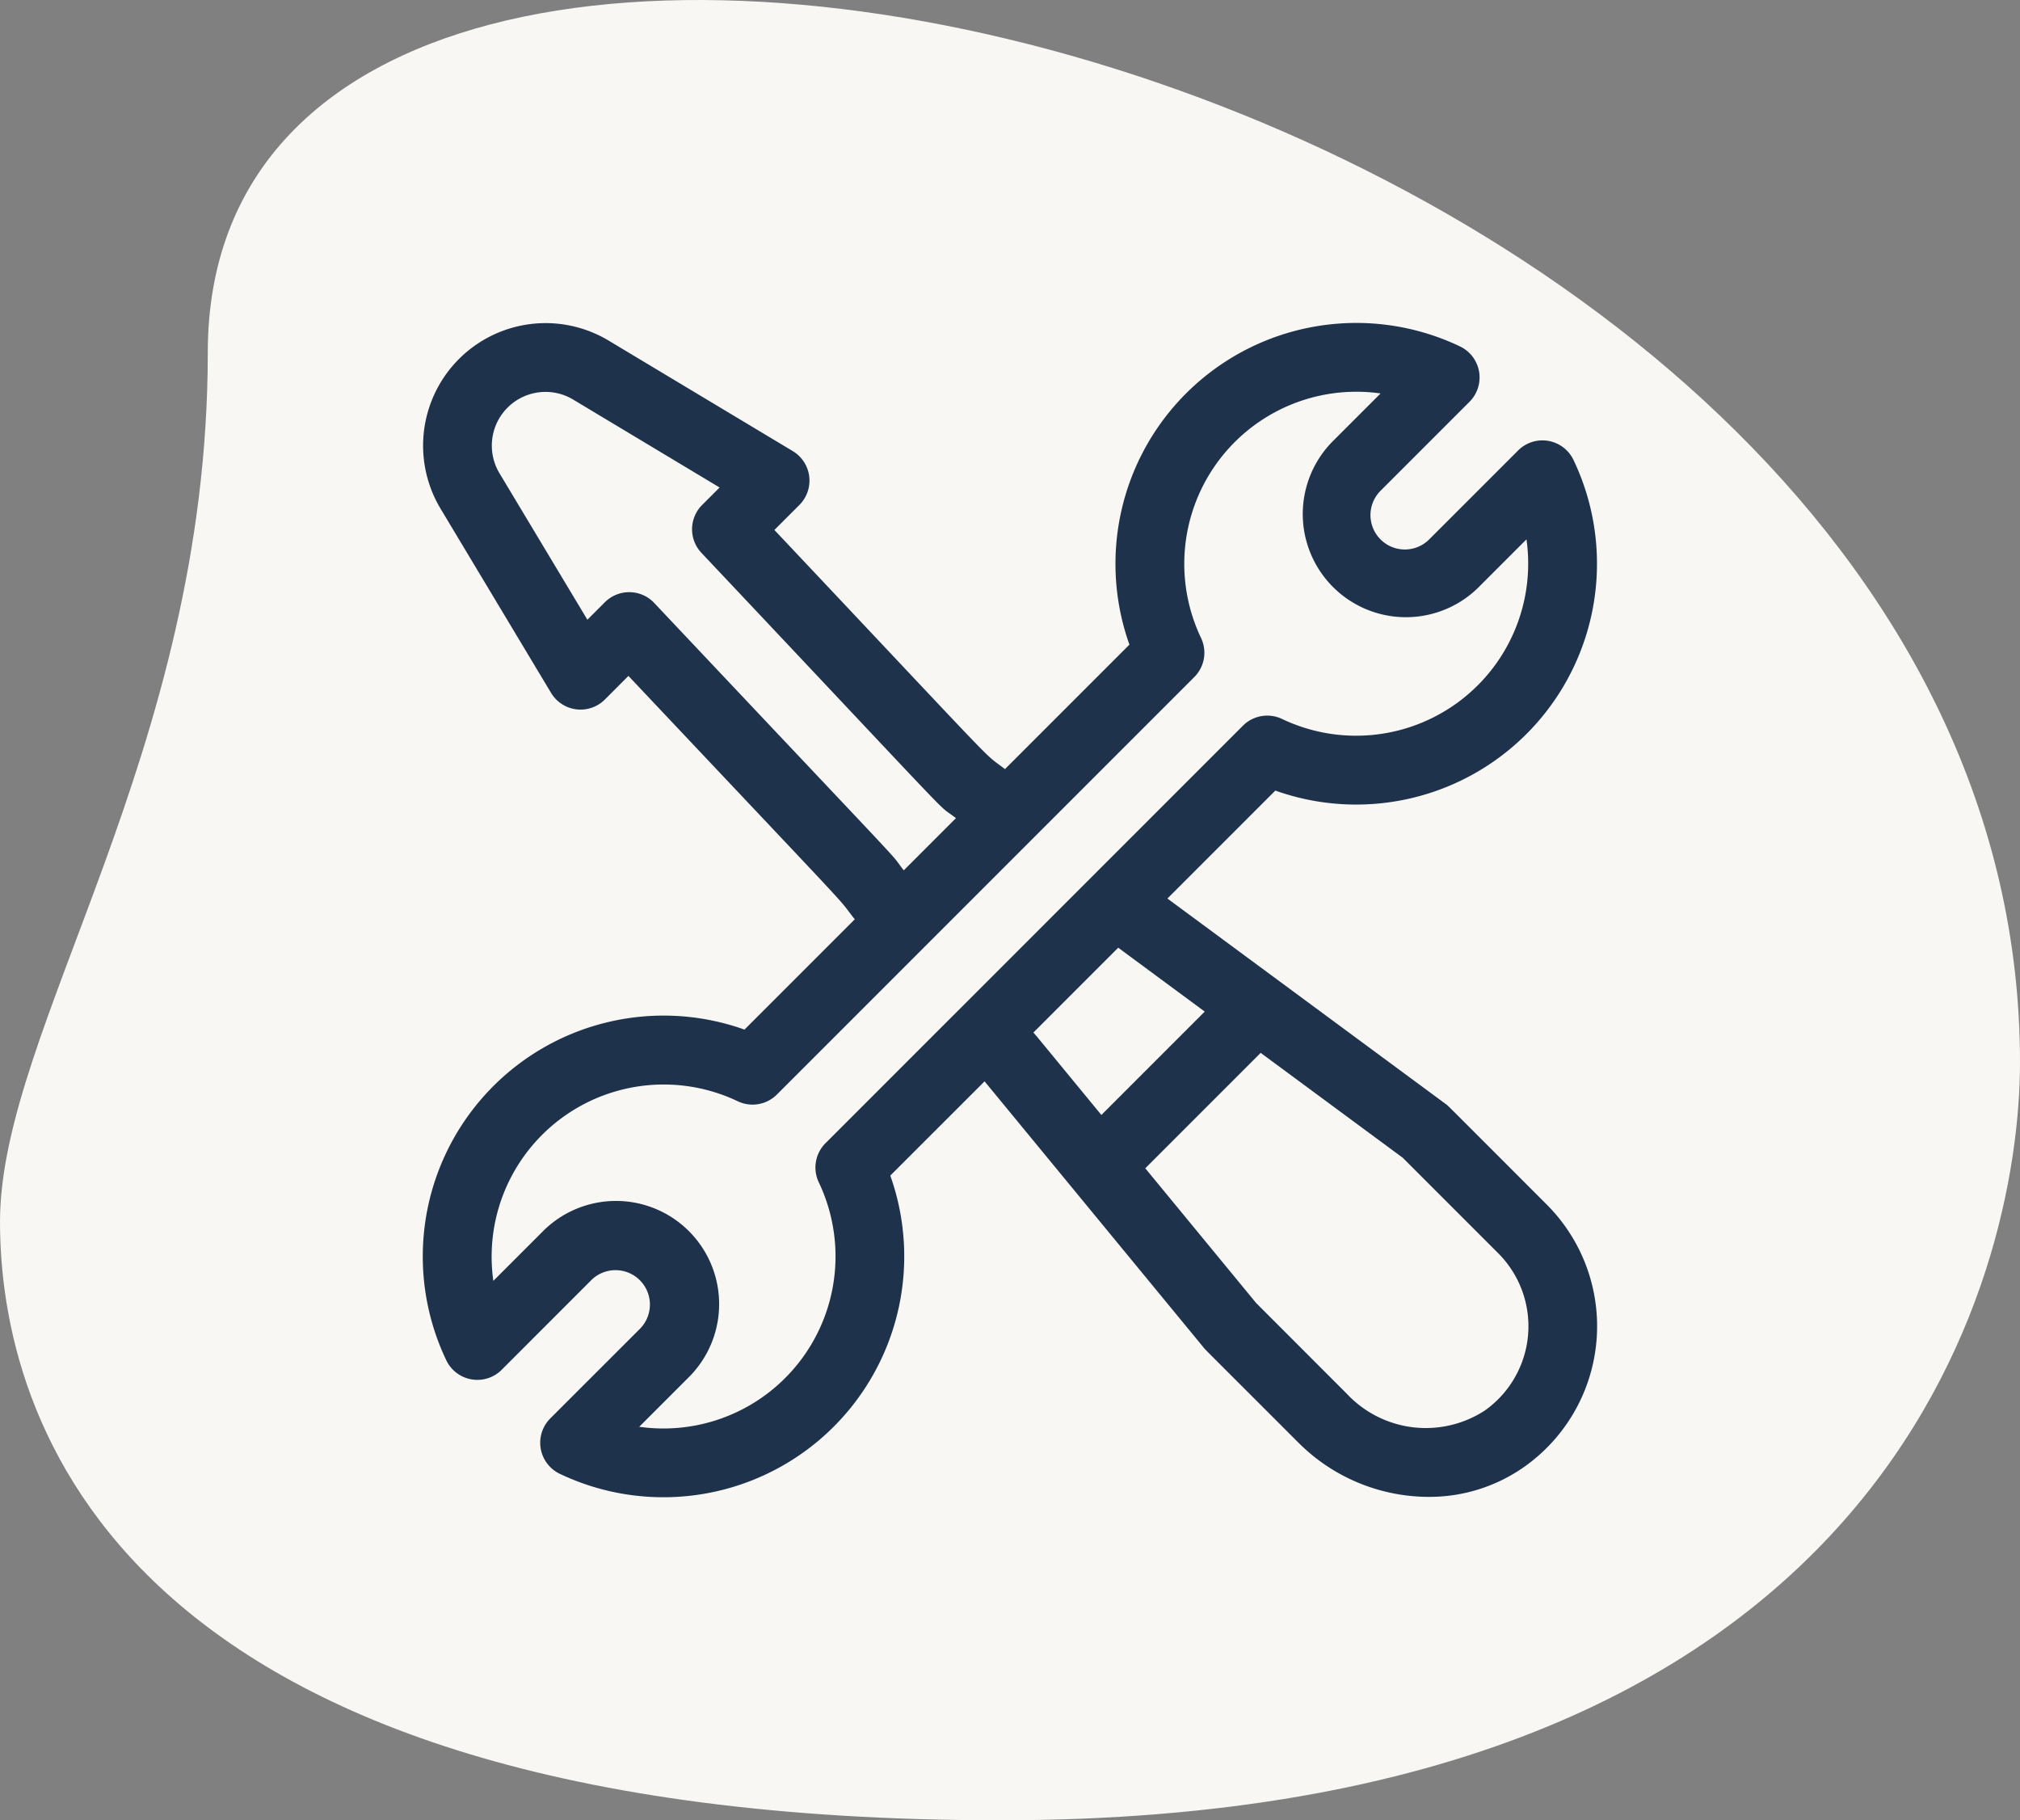
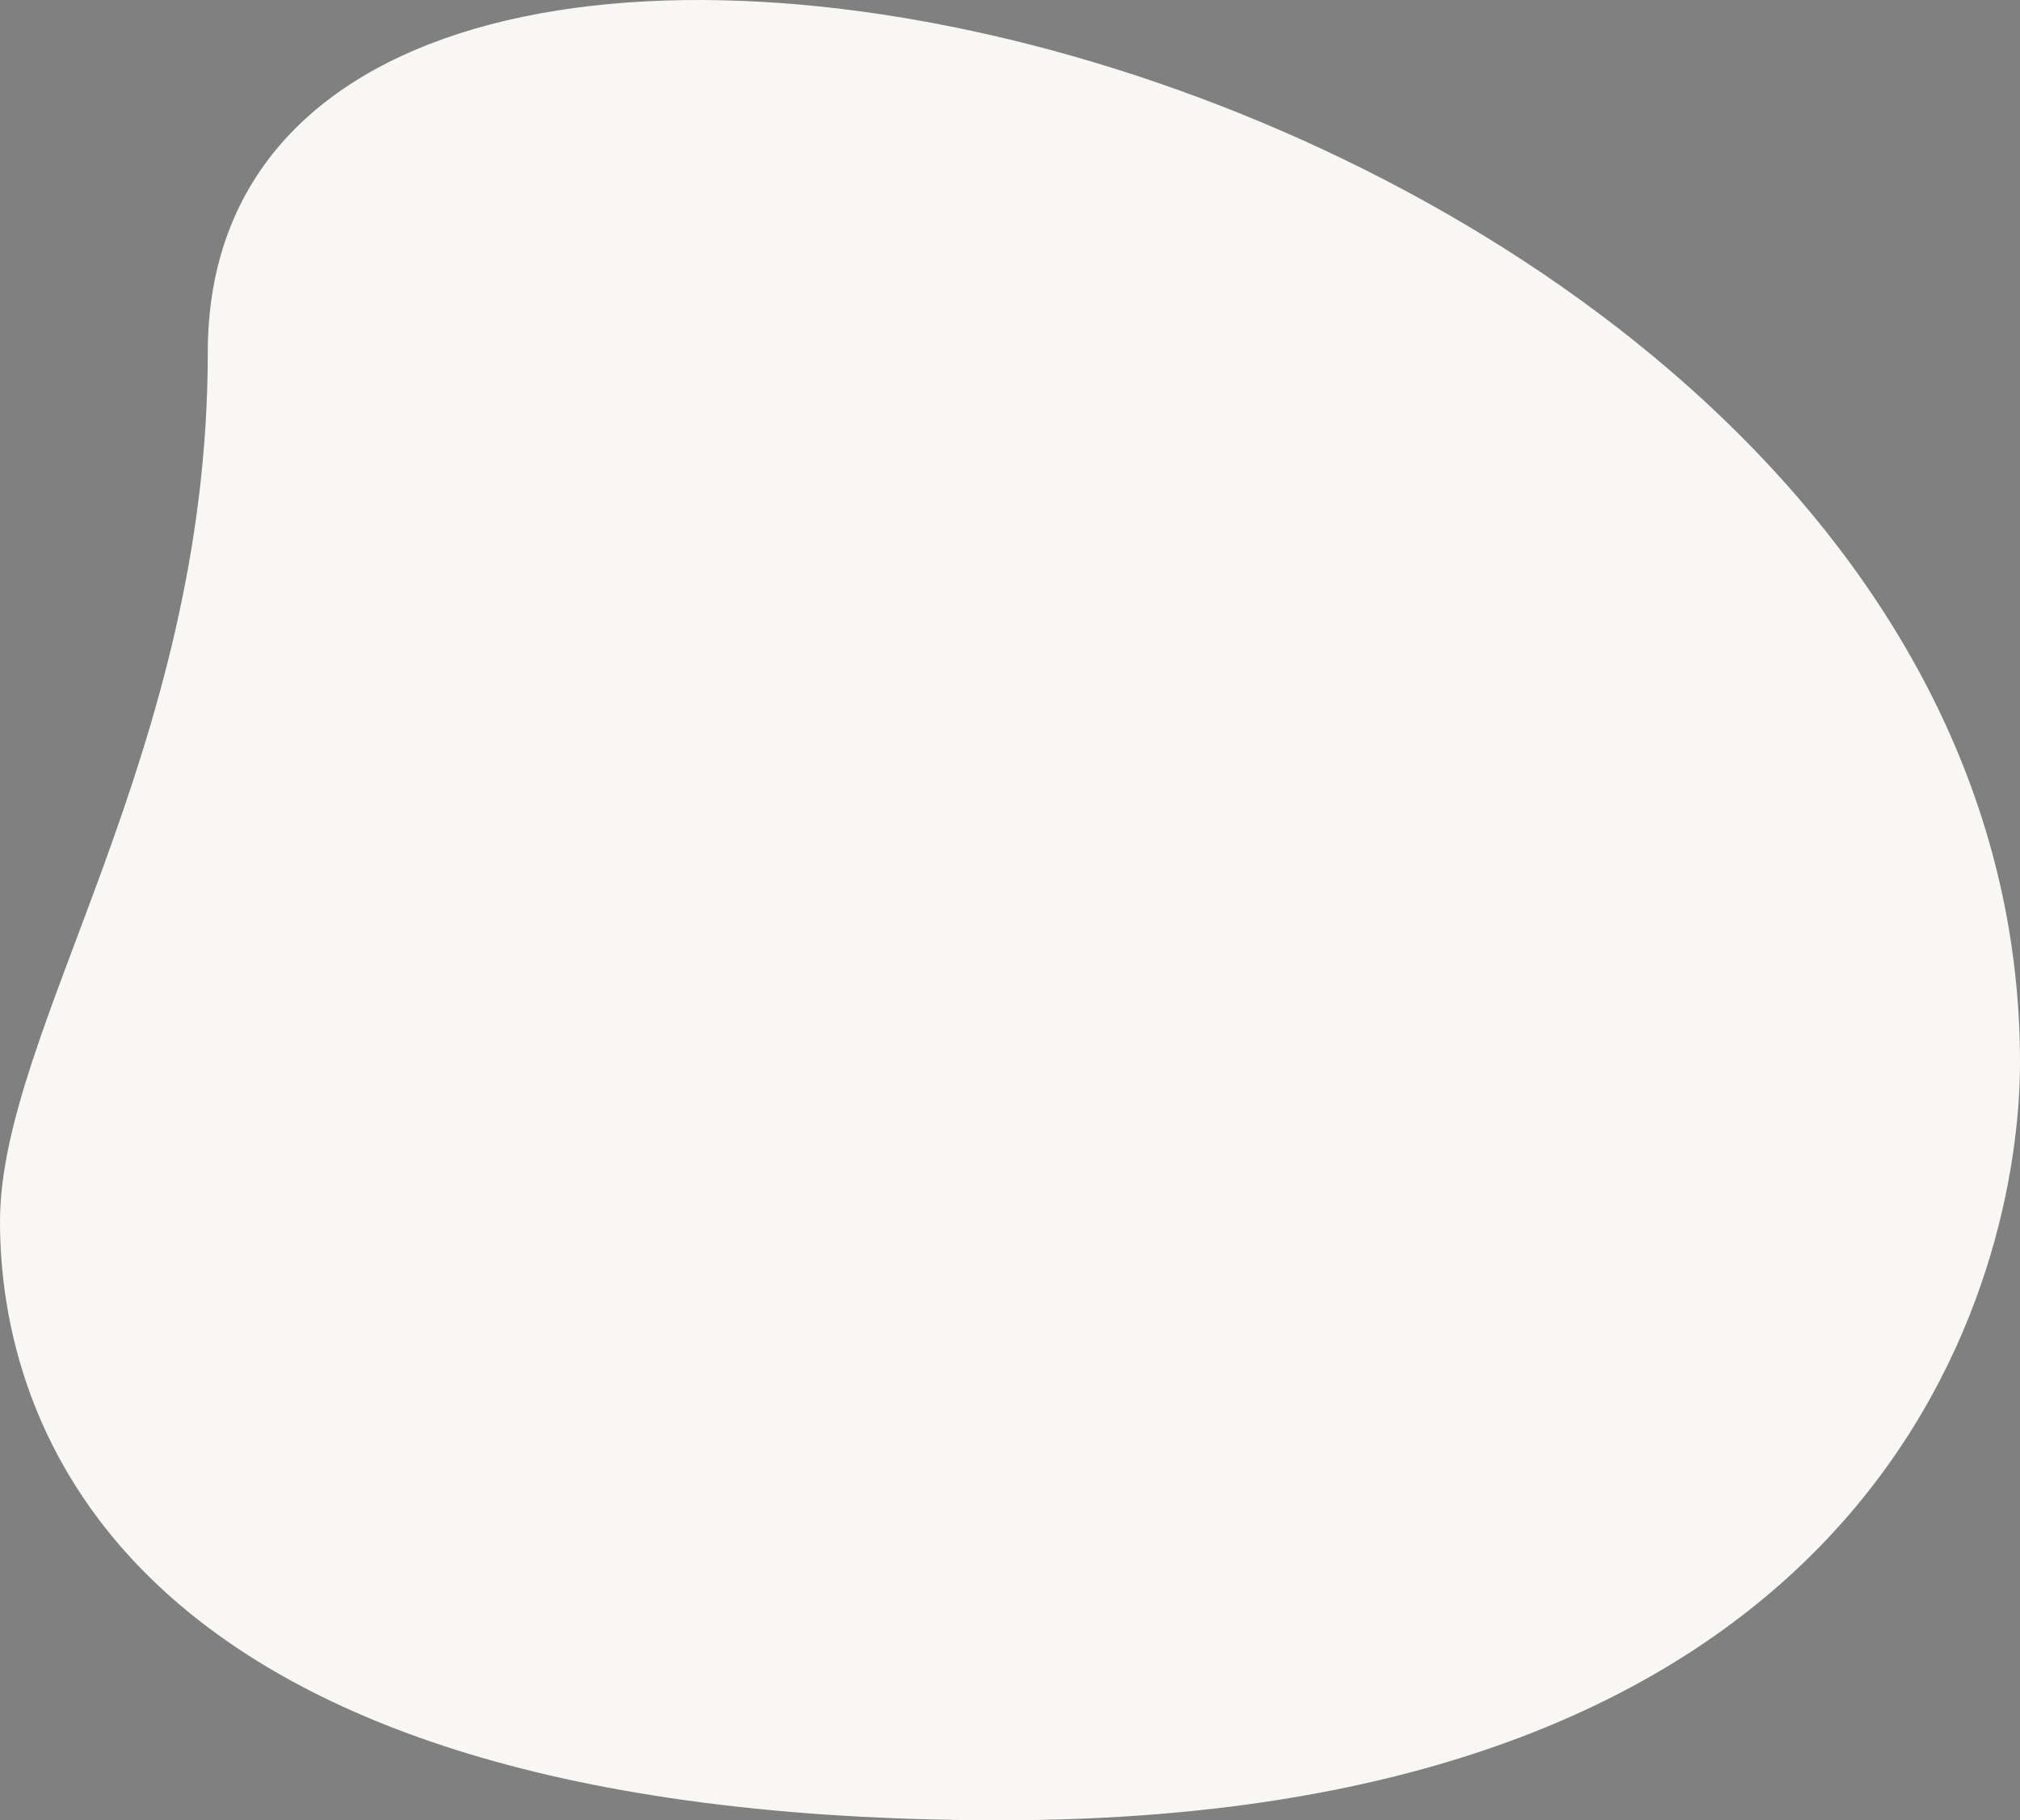
<svg xmlns="http://www.w3.org/2000/svg" width="108" height="97.3" viewBox="0 0 108 97.3">
  <rect x="0" y="0" width="108" height="97.3" fill="#808080" stroke="none" />
  <g id="Group_175" data-name="Group 175" transform="translate(-6 -11.35)">
    <path id="Path_485" data-name="Path 485" d="M17.109,30.2C17.109,51.62,6,66.33,6,76.651s5.941,32,53.482,32S114,79.488,114,68.135C114,14.973,17.109-7.735,17.109,30.2Z" fill="#f9f7f4" />
-     <path id="Path_486" data-name="Path 486" d="M81,31H72.926L69,35l-1.767,5.63v5.778L46.259,67.633H37.519l-3.7,3.317L31,73v8.37l1.286,1.037L38,77l2.037.666L42,79l-1,5-2,1-1,2,1,3,3-1,6.037-1.3L51,84l2-3-2-7,2.519-3.05L73,52l4.474-.259L82,51l7-4V42.259L88,36l-4,4-3,3-3.789-.215L77,39l2-3Z" fill="none" />
    <g id="Group_174" data-name="Group 174">
      <g id="Group_173" data-name="Group 173">
-         <path id="Path_487" data-name="Path 487" d="M88.7,75.741c-5.619-5.619-5.25-5.263-5.408-5.38L68.416,59.38l5.77-5.77A12.875,12.875,0,0,0,90.127,35.935a1.84,1.84,0,0,0-2.959-.507l-4.757,4.756a1.838,1.838,0,0,1-2.6-2.6l4.757-4.757a1.839,1.839,0,0,0-.508-2.959A12.876,12.876,0,0,0,66.385,45.809l-6.654,6.654c-1.355-1.054.433.746-12.328-12.784l1.338-1.338a1.84,1.84,0,0,0-.354-2.877l-9.848-5.909a6.549,6.549,0,0,0-8.985,8.985l5.909,9.848a1.839,1.839,0,0,0,2.877.354L39.6,47.481C52.3,60.941,50.625,59.113,51.628,60.4c.024.031.051.058.076.086l-5.9,5.9A12.875,12.875,0,0,0,29.862,84.064a1.84,1.84,0,0,0,2.96.508l4.756-4.757a1.839,1.839,0,1,1,2.6,2.6l-4.757,4.756a1.84,1.84,0,0,0,.508,2.96A12.876,12.876,0,0,0,53.6,74.19l5.04-5.038L70.376,83.41c.09.108-.205-.193,5.043,5.054a9.869,9.869,0,0,0,6.947,2.9,8.8,8.8,0,0,0,5.162-1.629A9.2,9.2,0,0,0,88.7,75.741ZM40.978,43.58a1.84,1.84,0,0,0-2.638-.038l-.935.935-4.7-7.829a2.871,2.871,0,0,1,3.94-3.939l7.829,4.7-.936.935A1.837,1.837,0,0,0,43.5,40.9C58.165,56.449,55.858,54.11,57.11,55.083l-2.79,2.791C53.355,56.633,55.594,59.079,40.978,43.58Zm9.158,28.878a1.839,1.839,0,0,0-.359,2.093,9.2,9.2,0,0,1-9.6,13.066l2.6-2.6a5.516,5.516,0,1,0-7.8-7.8l-2.6,2.6a9.2,9.2,0,0,1,13.067-9.6,1.838,1.838,0,0,0,2.092-.359L69.854,47.541a1.839,1.839,0,0,0,.359-2.092,9.2,9.2,0,0,1,9.6-13.067l-2.6,2.6a5.516,5.516,0,0,0,7.8,7.8l2.6-2.6a9.2,9.2,0,0,1-13.067,9.6,1.838,1.838,0,0,0-2.092.359Zm11.112-5.911,4.538-4.538,4.626,3.415L64.886,70.95C61.129,66.384,61.363,66.659,61.248,66.547ZM85.379,86.753a5.784,5.784,0,0,1-7.36-.889L73.159,81l-5.926-7.2,6.17-6.17L81,73.238l5.1,5.1A5.519,5.519,0,0,1,85.379,86.753Z" fill="#1e324b" />
-       </g>
+         </g>
    </g>
  </g>
</svg>